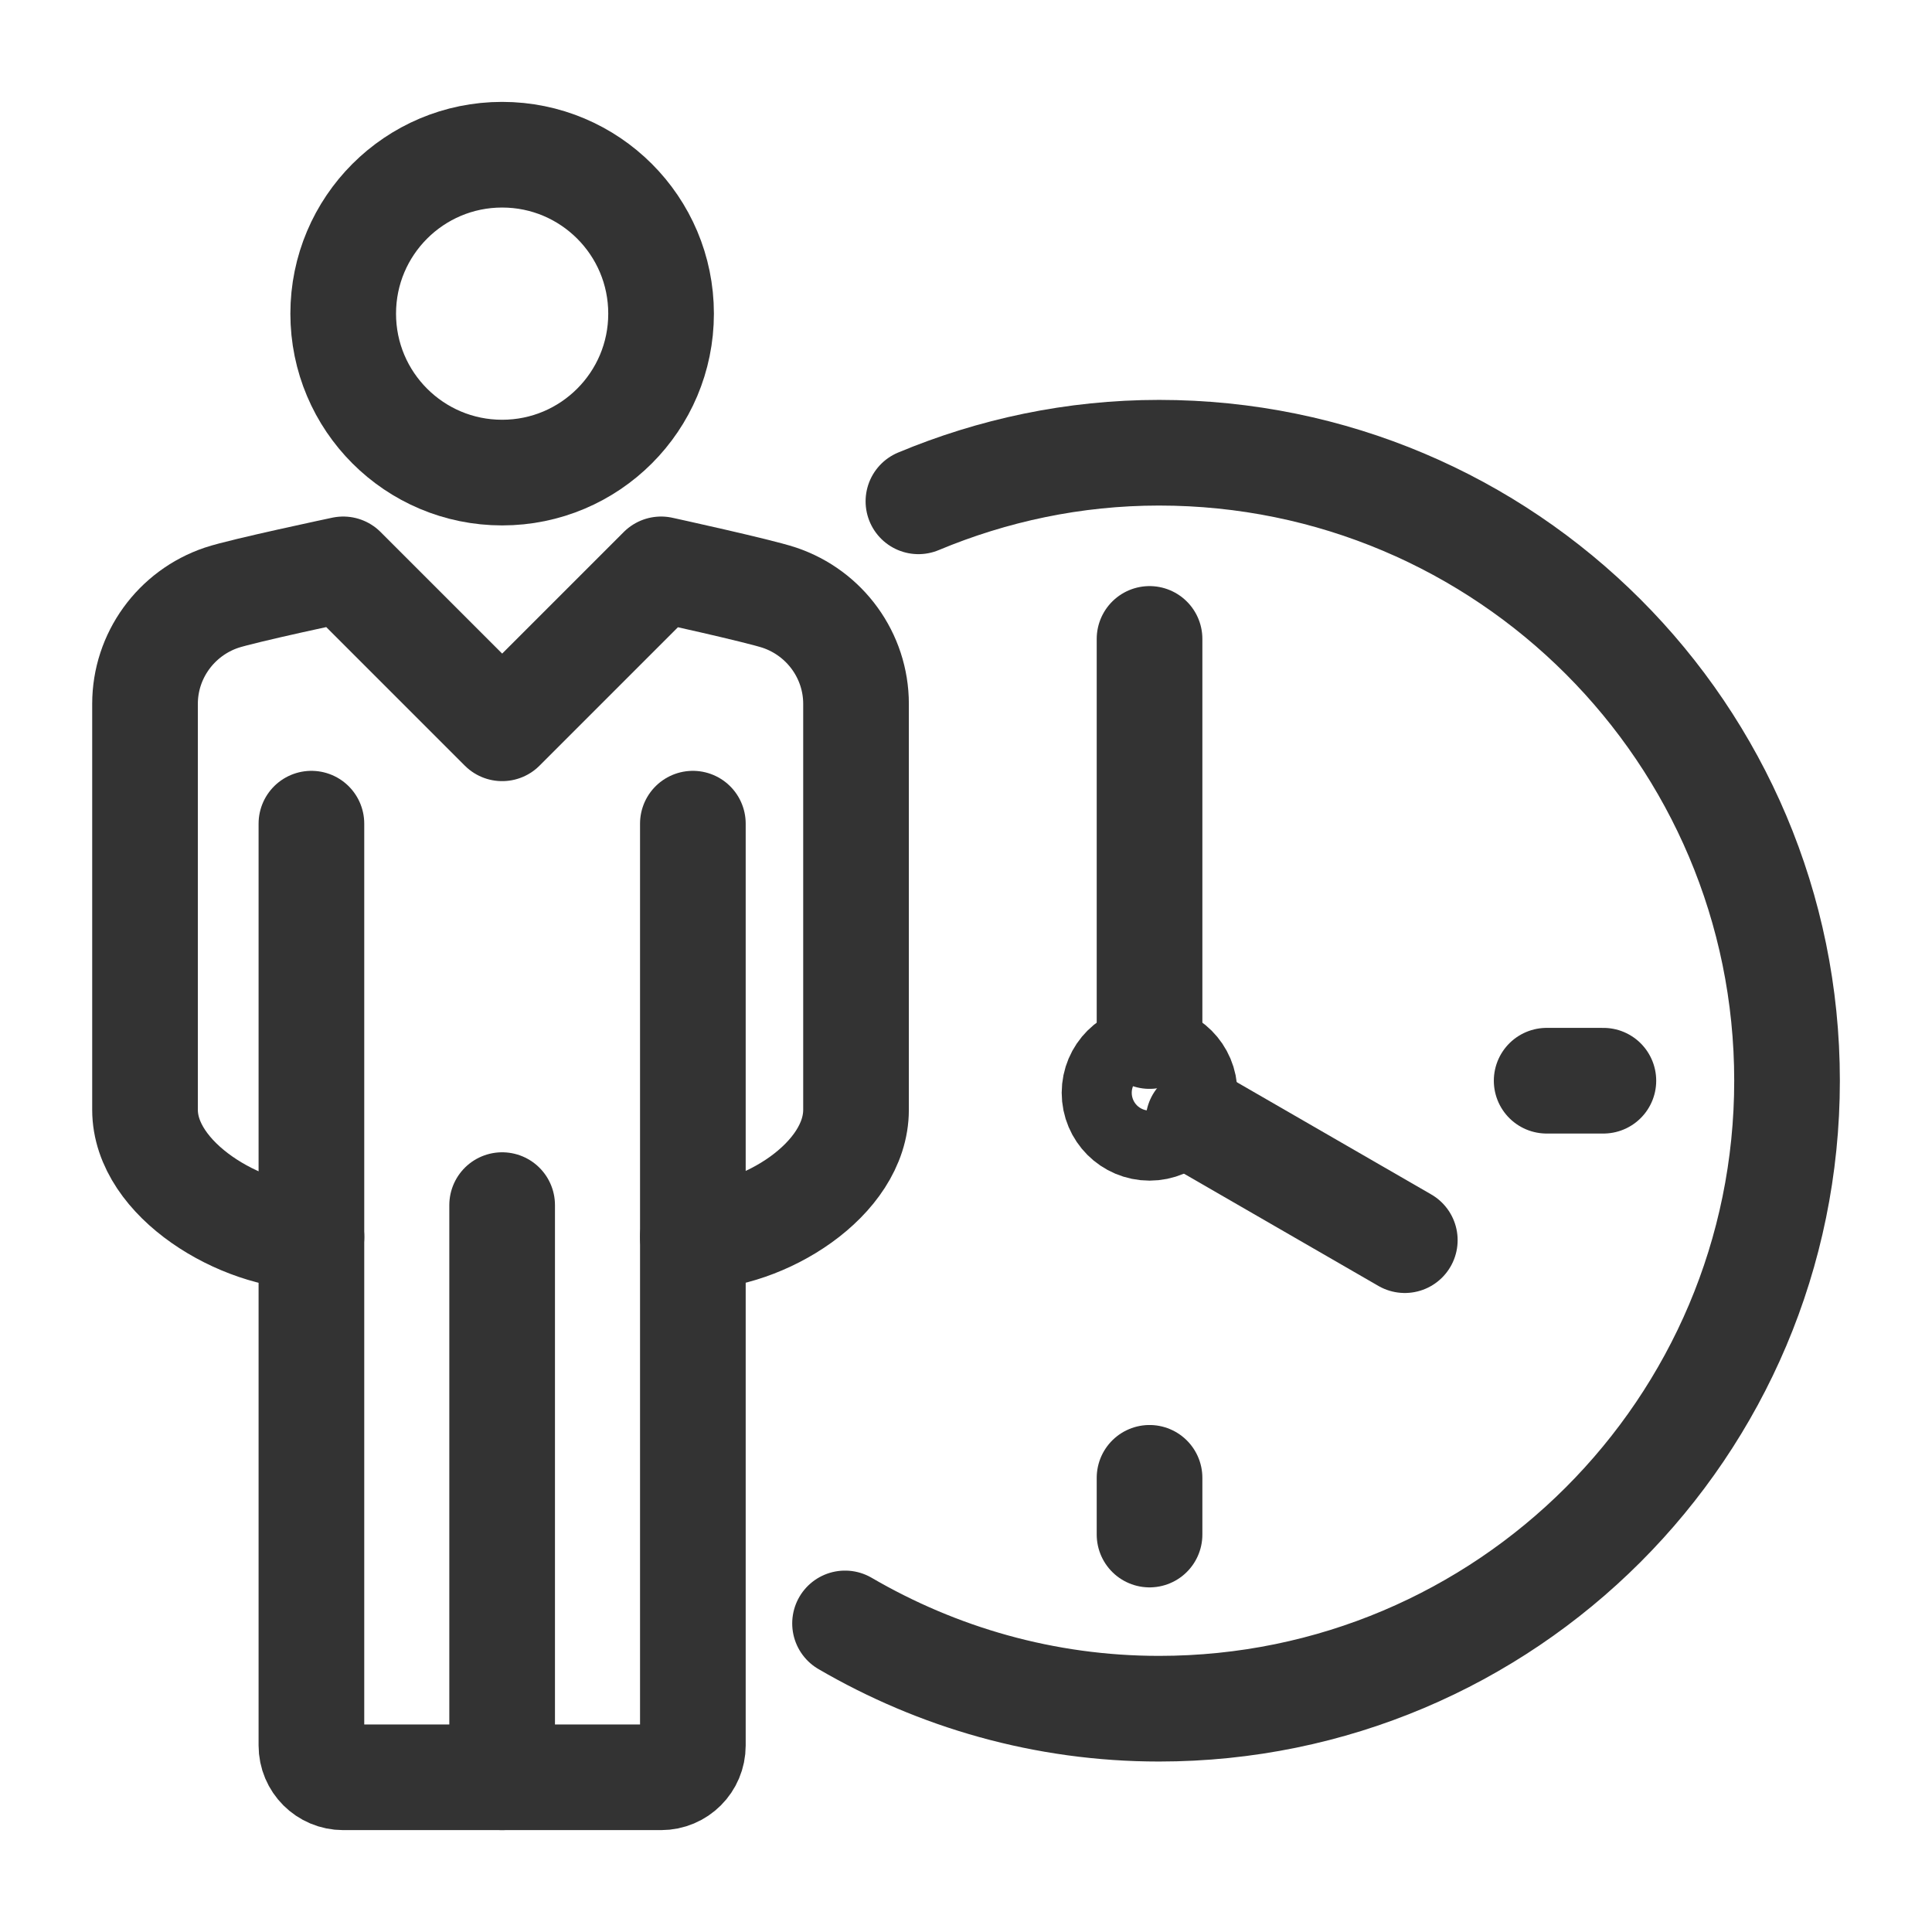
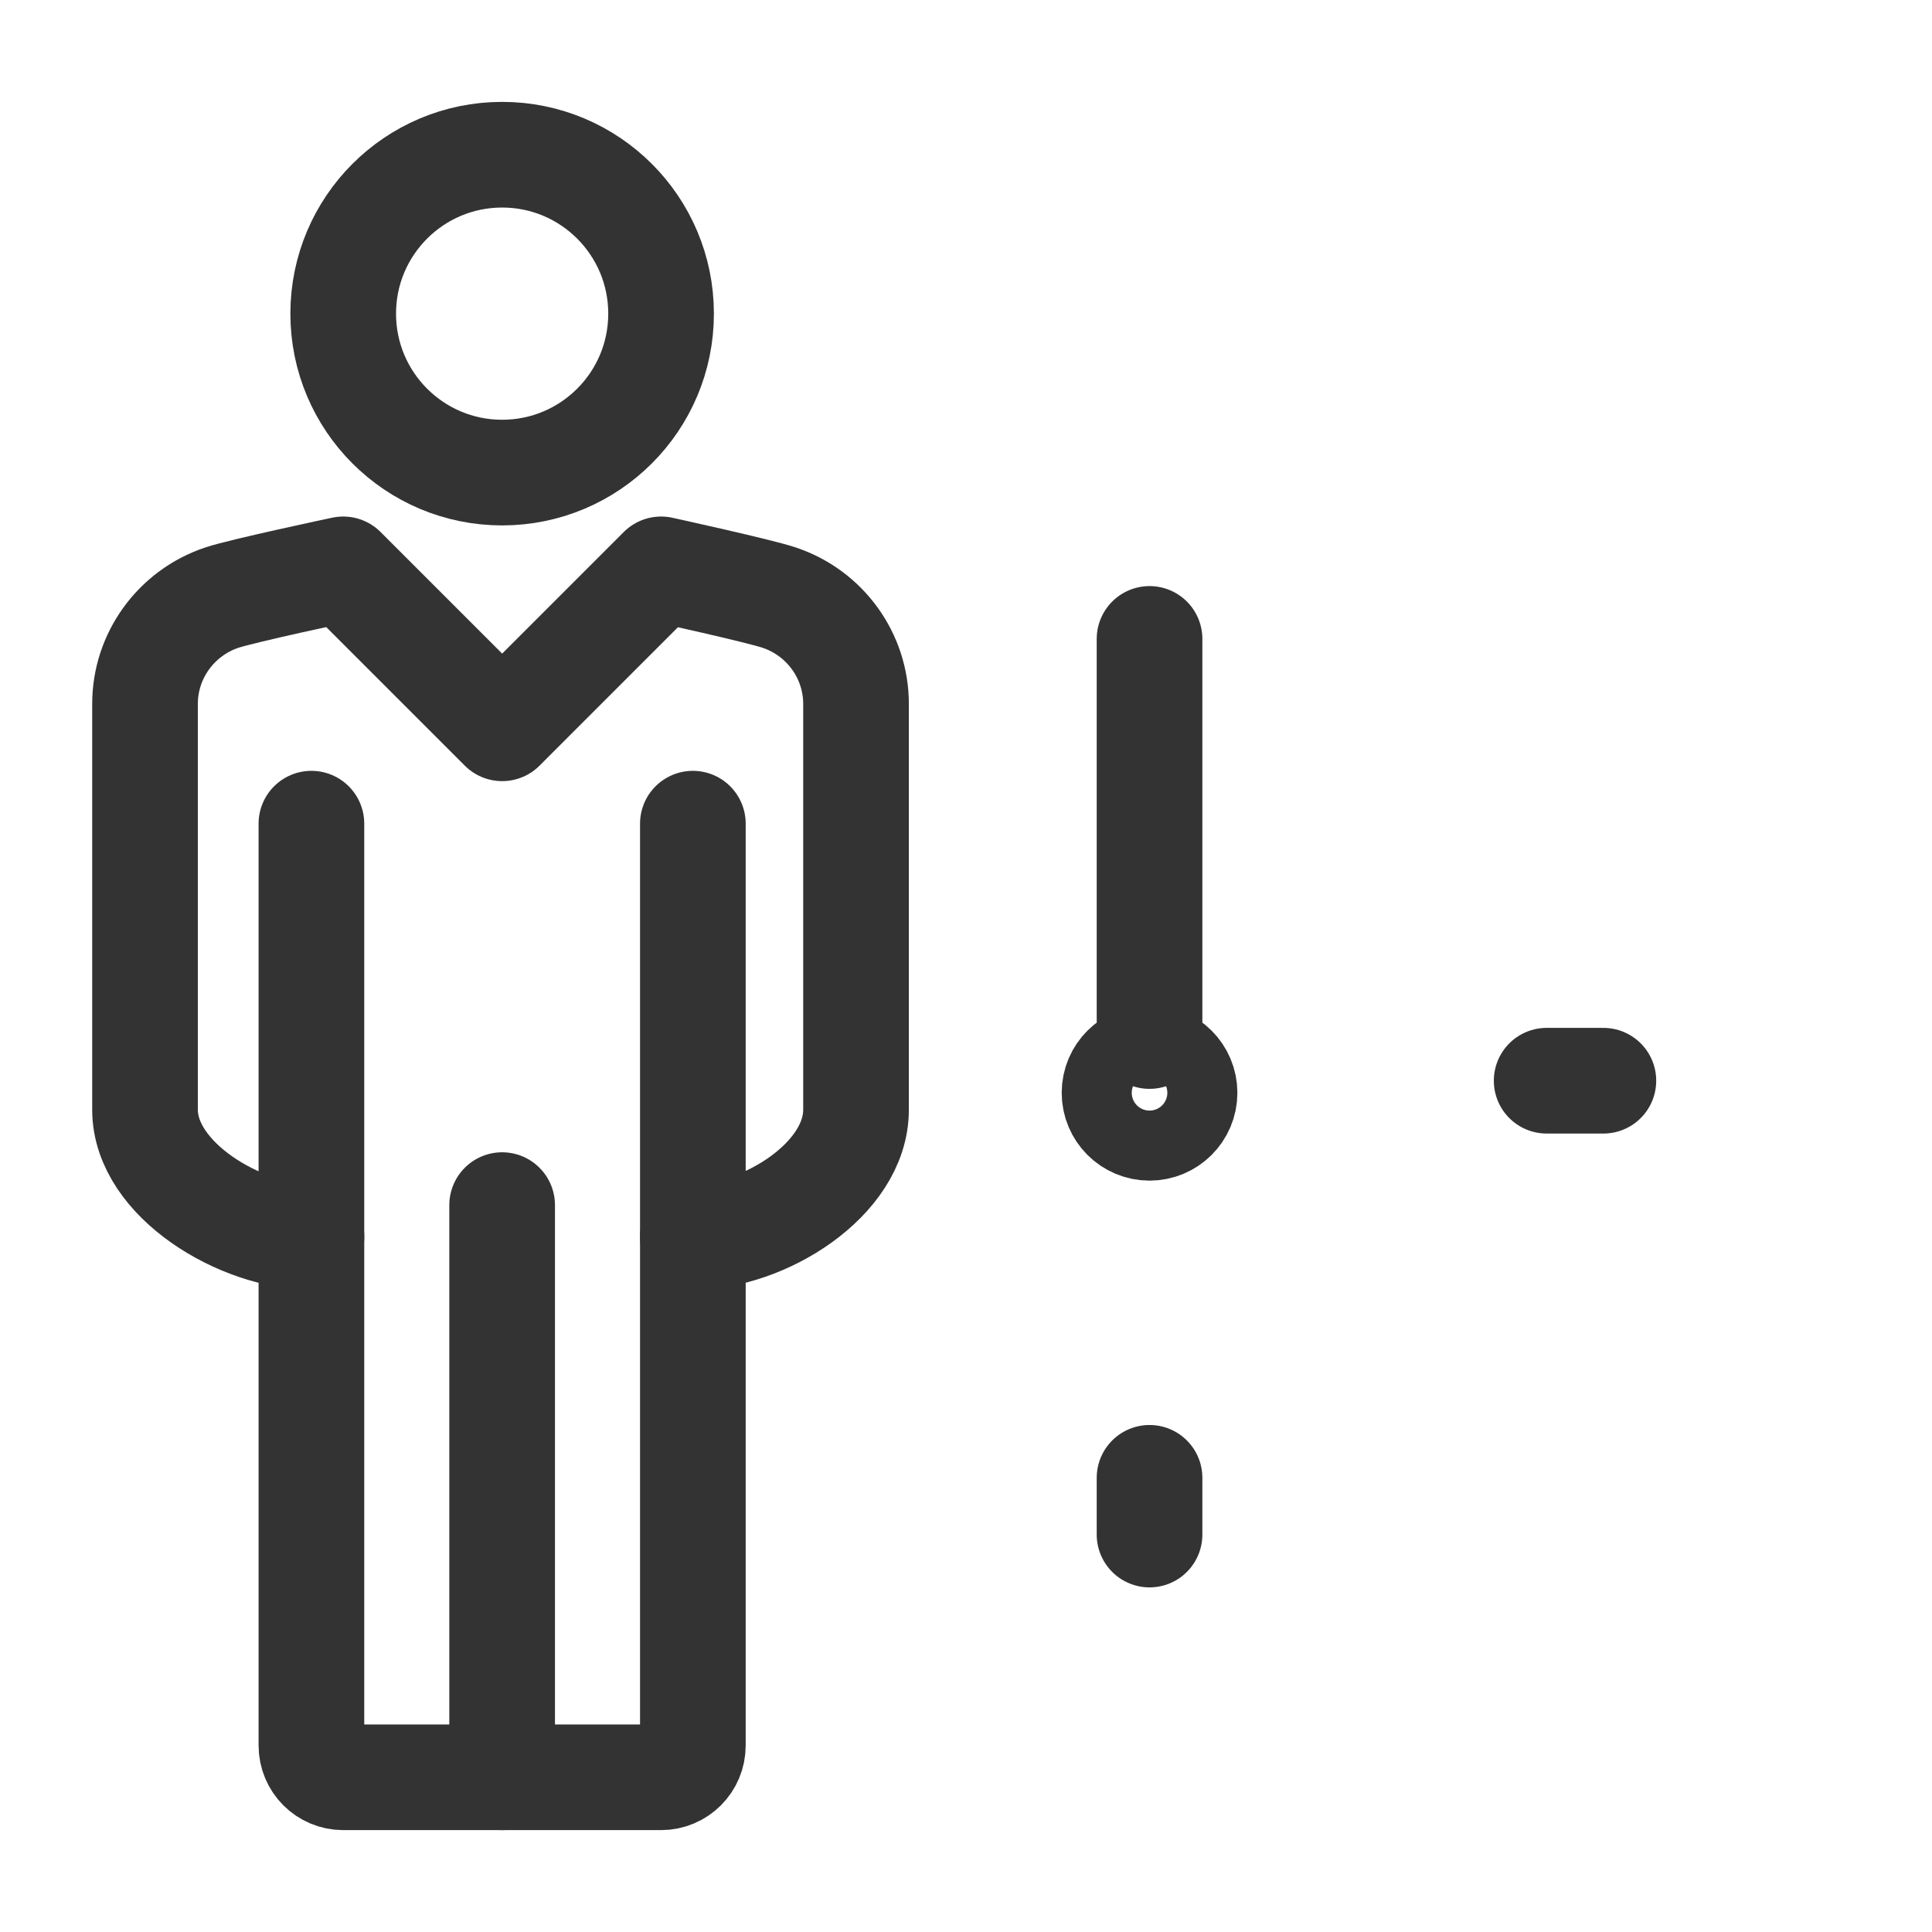
<svg xmlns="http://www.w3.org/2000/svg" id="Icons" viewBox="0 0 640 640">
  <defs>
    <style>.cls-1{fill:none;stroke:#333;stroke-linecap:round;stroke-linejoin:round;stroke-width:35px;}</style>
  </defs>
  <path class="cls-1" d="M229.52,409.74c23.26,0,54.05-18.86,54.05-42.12v-134.46c0-15.93-10.27-30.07-25.36-35.16-6.84-2.31-39.21-9.39-39.21-9.39l-52.65,52.65-52.65-52.65s-33.46,7.08-40.3,9.39c-15.09,5.09-25.36,19.23-25.36,35.16v134.46c0,23.26,31.87,42.12,55.13,42.12" />
  <path class="cls-1" d="M218.99,103.9c0,29.09-23.58,52.65-52.65,52.65s-52.65-23.56-52.65-52.65,23.58-52.65,52.65-52.65,52.65,23.56,52.65,52.65Z" />
  <path class="cls-1" d="M229.52,272.85v305.37c0,5.82-4.71,10.53-10.53,10.53h-105.3c-5.82,0-10.53-4.71-10.53-10.53v-305.37" />
  <line class="cls-1" x1="166.34" y1="399.21" x2="166.34" y2="588.75" />
  <line class="cls-1" x1="380.8" y1="508.34" x2="380.8" y2="489.55" />
  <line class="cls-1" x1="512.35" y1="358" x2="531.14" y2="358" />
  <line class="cls-1" x1="380.8" y1="211.65" x2="380.8" y2="343.2" />
  <circle class="cls-1" cx="380.8" cy="362" r="11.6" />
-   <line class="cls-1" x1="465.36" y1="410.82" x2="397" y2="371.36" />
-   <path class="cls-1" d="M279.93,537.78c30.6,17.83,66.03,28.25,104.02,28.25,114.89,0,208.03-93.14,208.03-208.03s-93.14-208.03-208.03-208.03c-28.29,0-55.15,5.84-79.71,16.1" />
</svg>